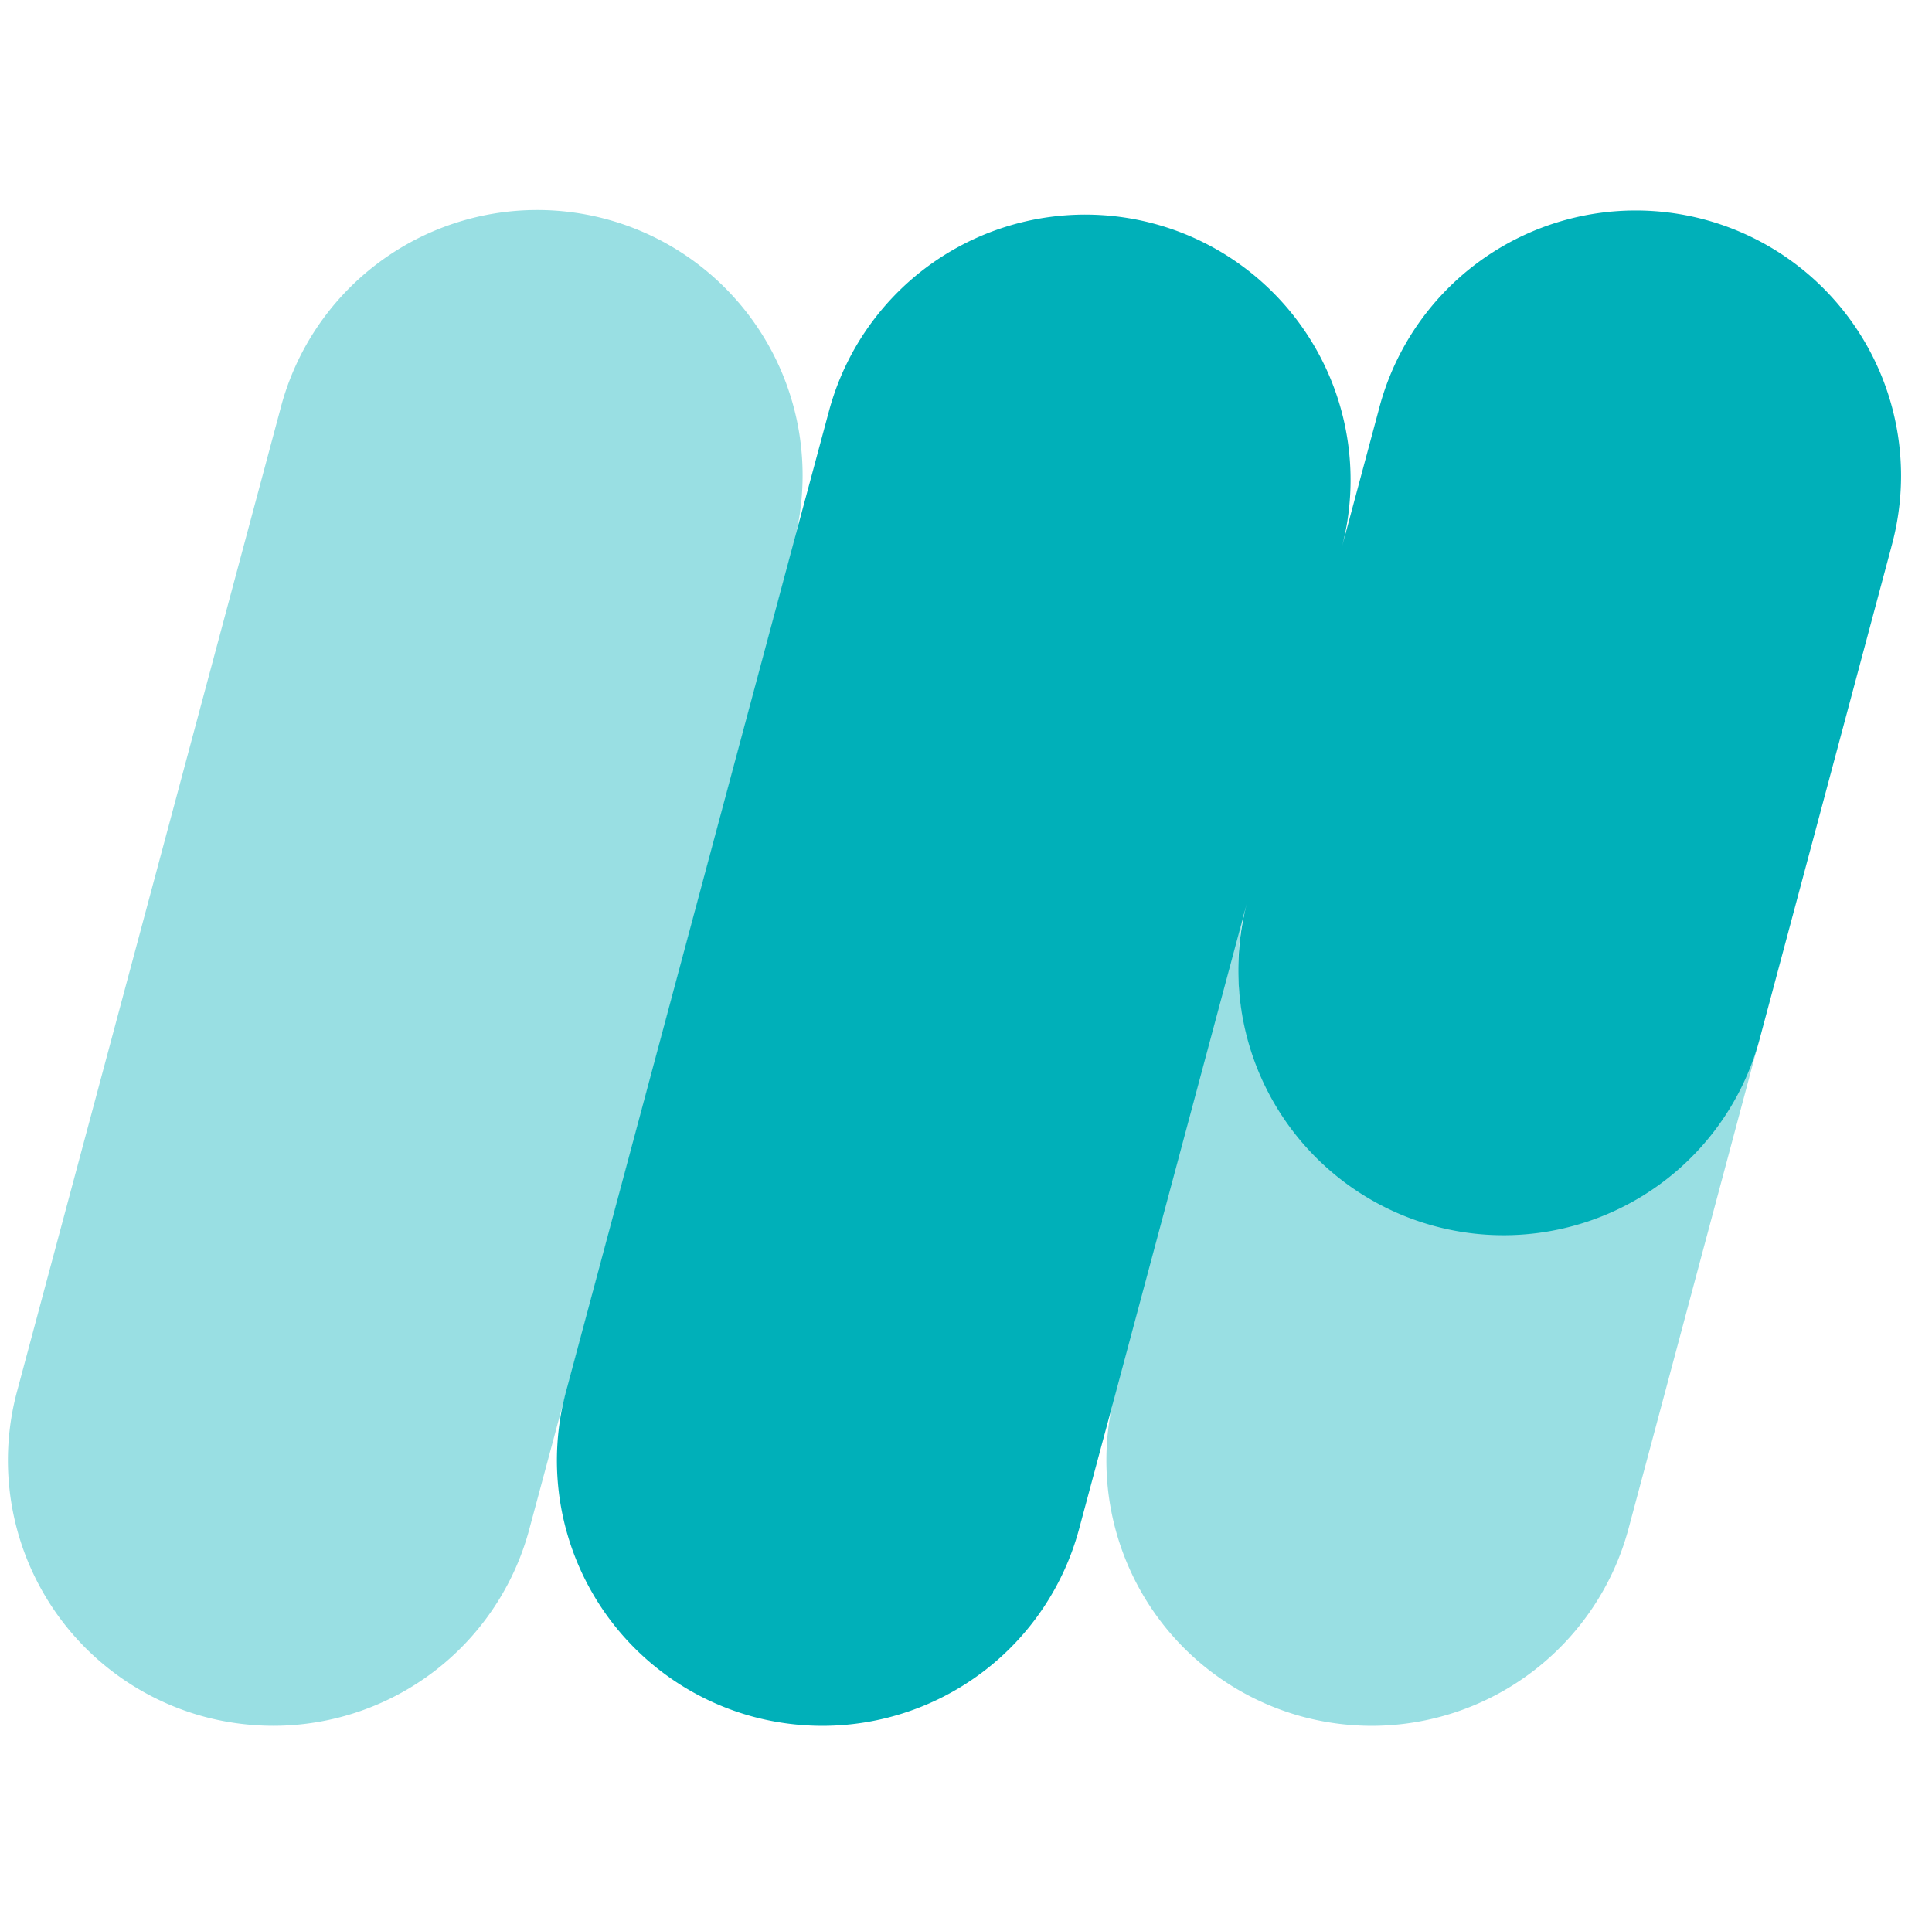
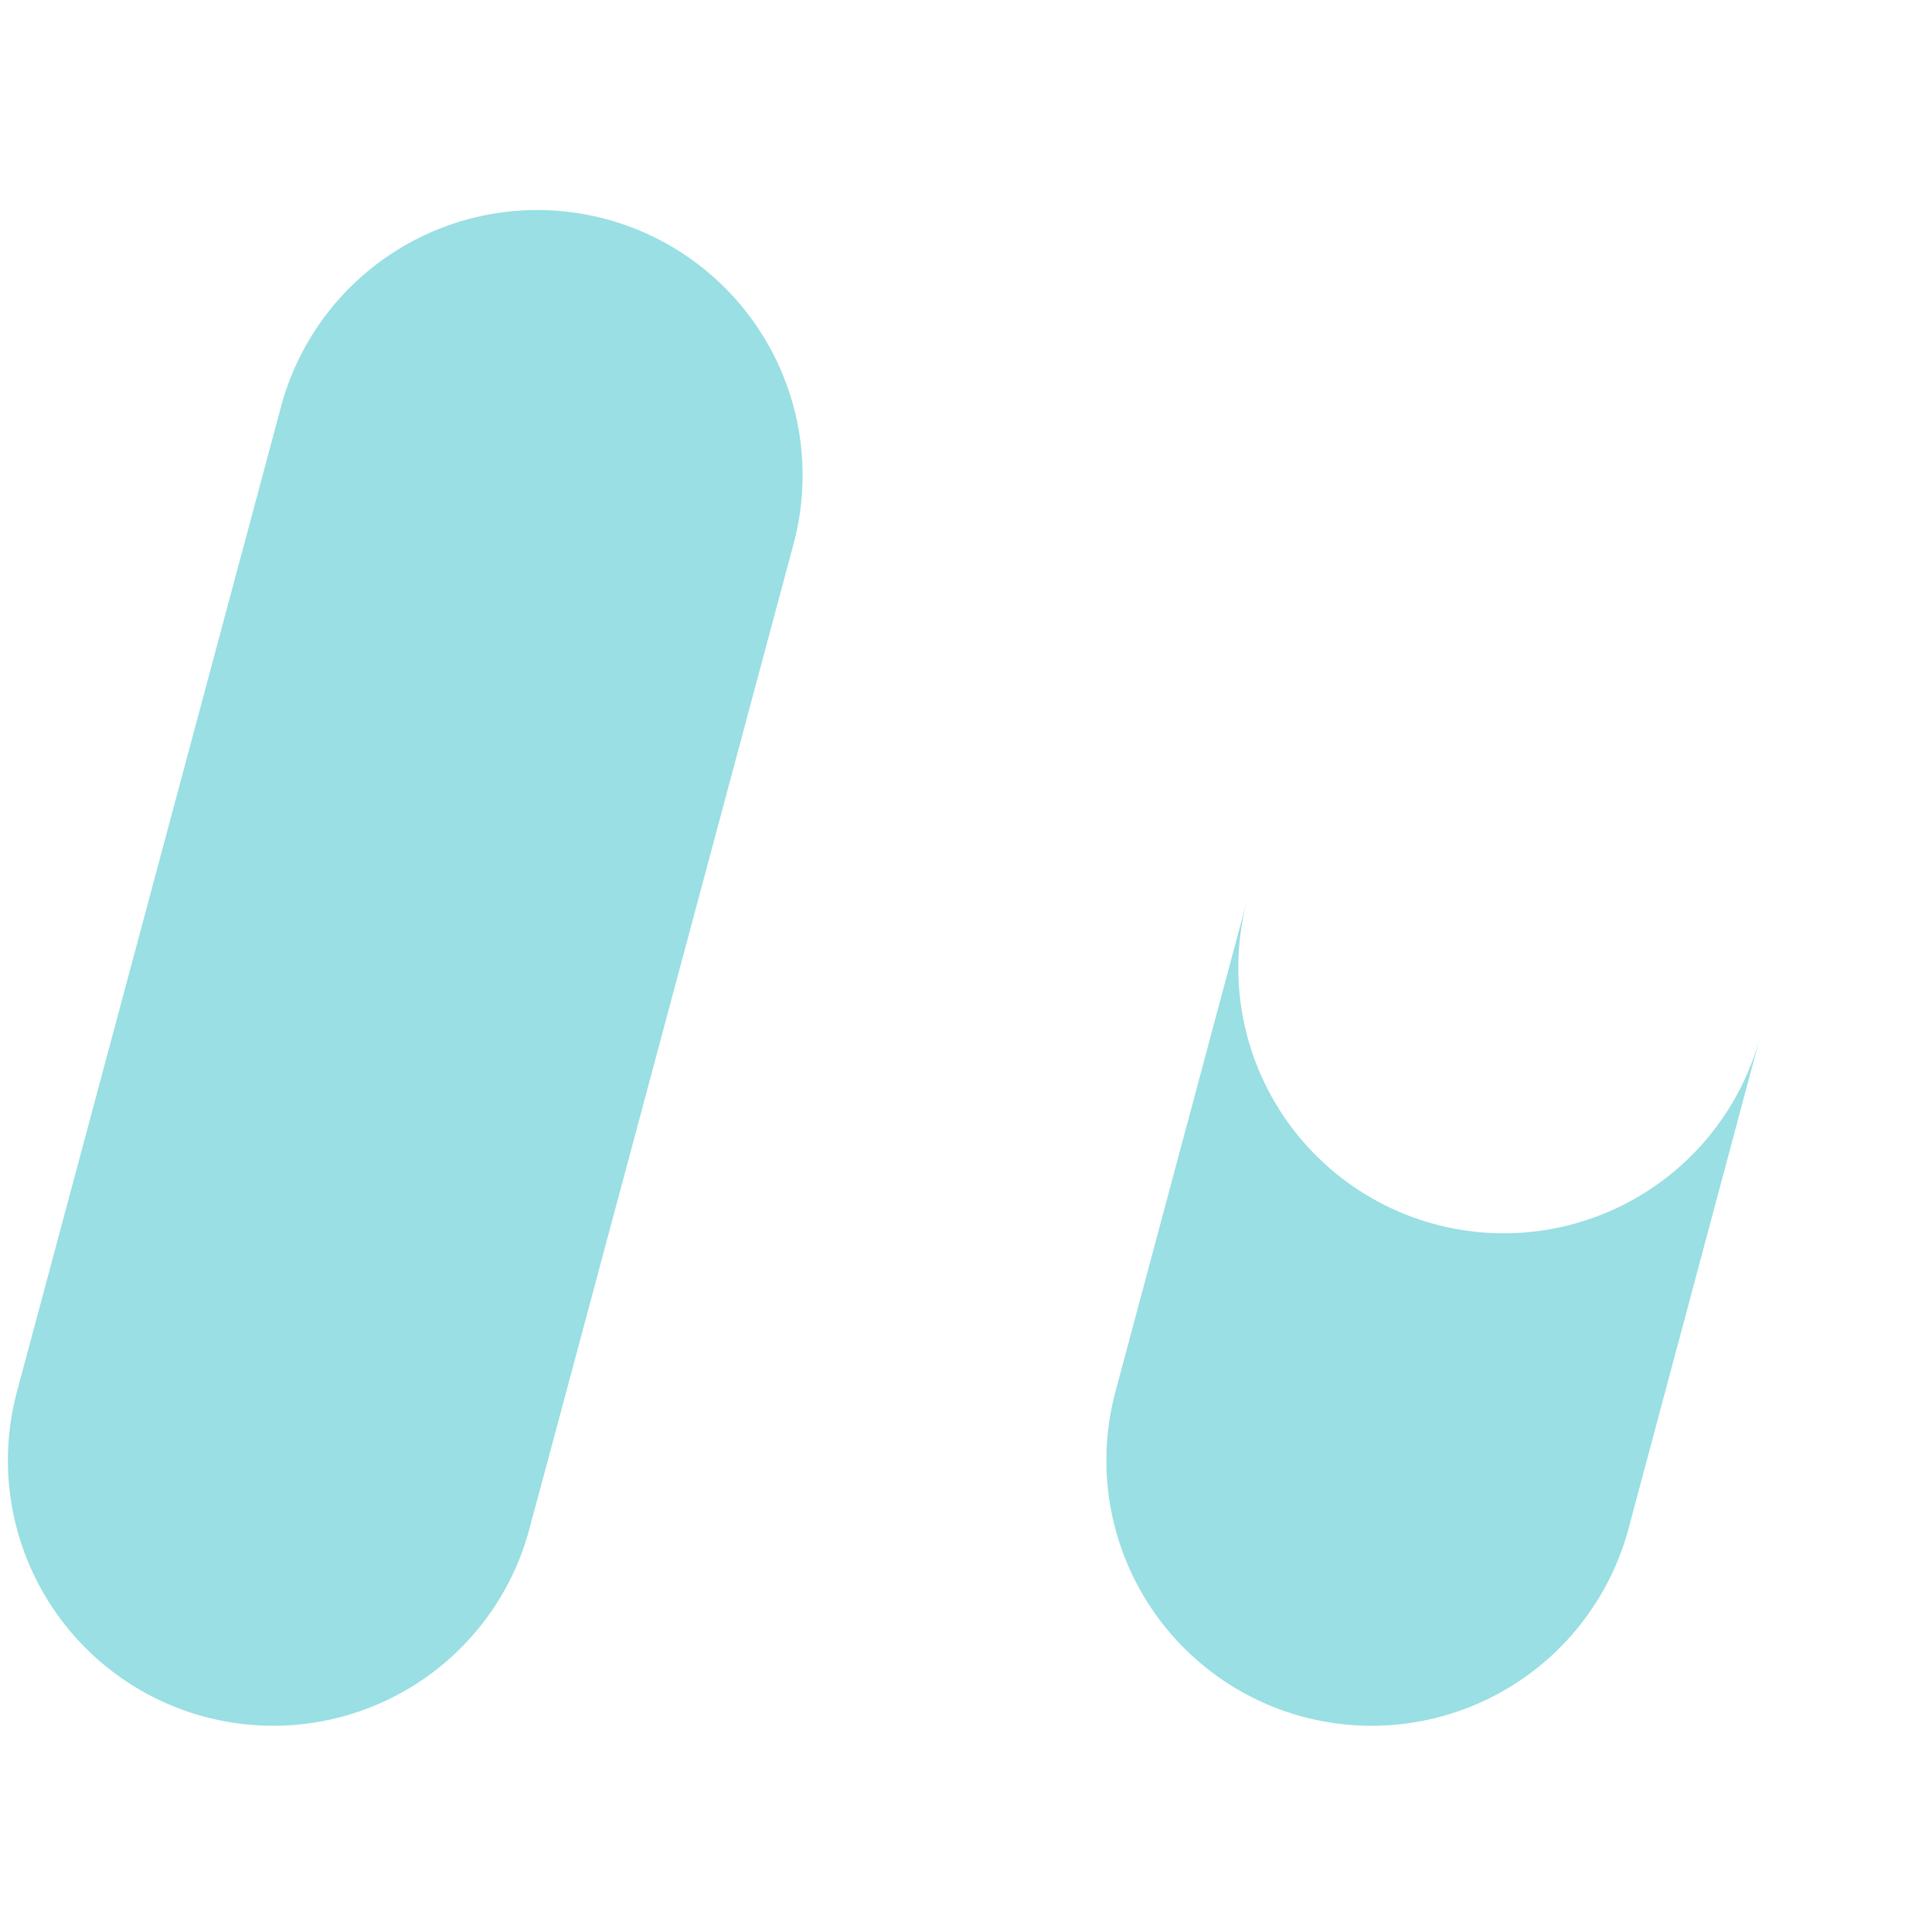
<svg xmlns="http://www.w3.org/2000/svg" id="Mediapanel" width="48.198" height="48.0" viewBox="0.0 0.0 49.0 48.0">
  <g id="Group" transform="translate(0.198 4.998)">
    <path id="Path" d="M19.91,8.469,14.165,29.9l-.935,3.478a6.722,6.722,0,0,1-6.488,5,6.817,6.817,0,0,1-1.751-.228A6.734,6.734,0,0,1,.23,29.912L6.91,4.991a6.729,6.729,0,1,1,13,3.478Z" fill="#99dfe3" />
    <path id="Path-2" data-name="Path" d="M16.576,3.466,13.242,15.927a6.749,6.749,0,0,1-6.5,4.989,6.818,6.818,0,0,1-1.751-.228A6.734,6.734,0,0,1,.23,12.449L3.564,0A6.733,6.733,0,0,0,16.576,3.466Z" transform="translate(27.86 17.463)" fill="#99dfe3" />
-     <path id="Path-3" data-name="Path" d="M33.846,8.469,30.512,20.929a6.727,6.727,0,0,1-13-3.466L14.177,29.912l-.935,3.478a6.742,6.742,0,0,1-6.5,4.977,6.817,6.817,0,0,1-1.751-.228A6.734,6.734,0,0,1,.23,29.9L5.974,8.469,6.91,4.991A6.73,6.73,0,0,1,19.922,8.433l.923-3.442a6.729,6.729,0,1,1,13,3.478Z" transform="translate(13.924 0.012)" fill="#00b0b9" />
  </g>
</svg>